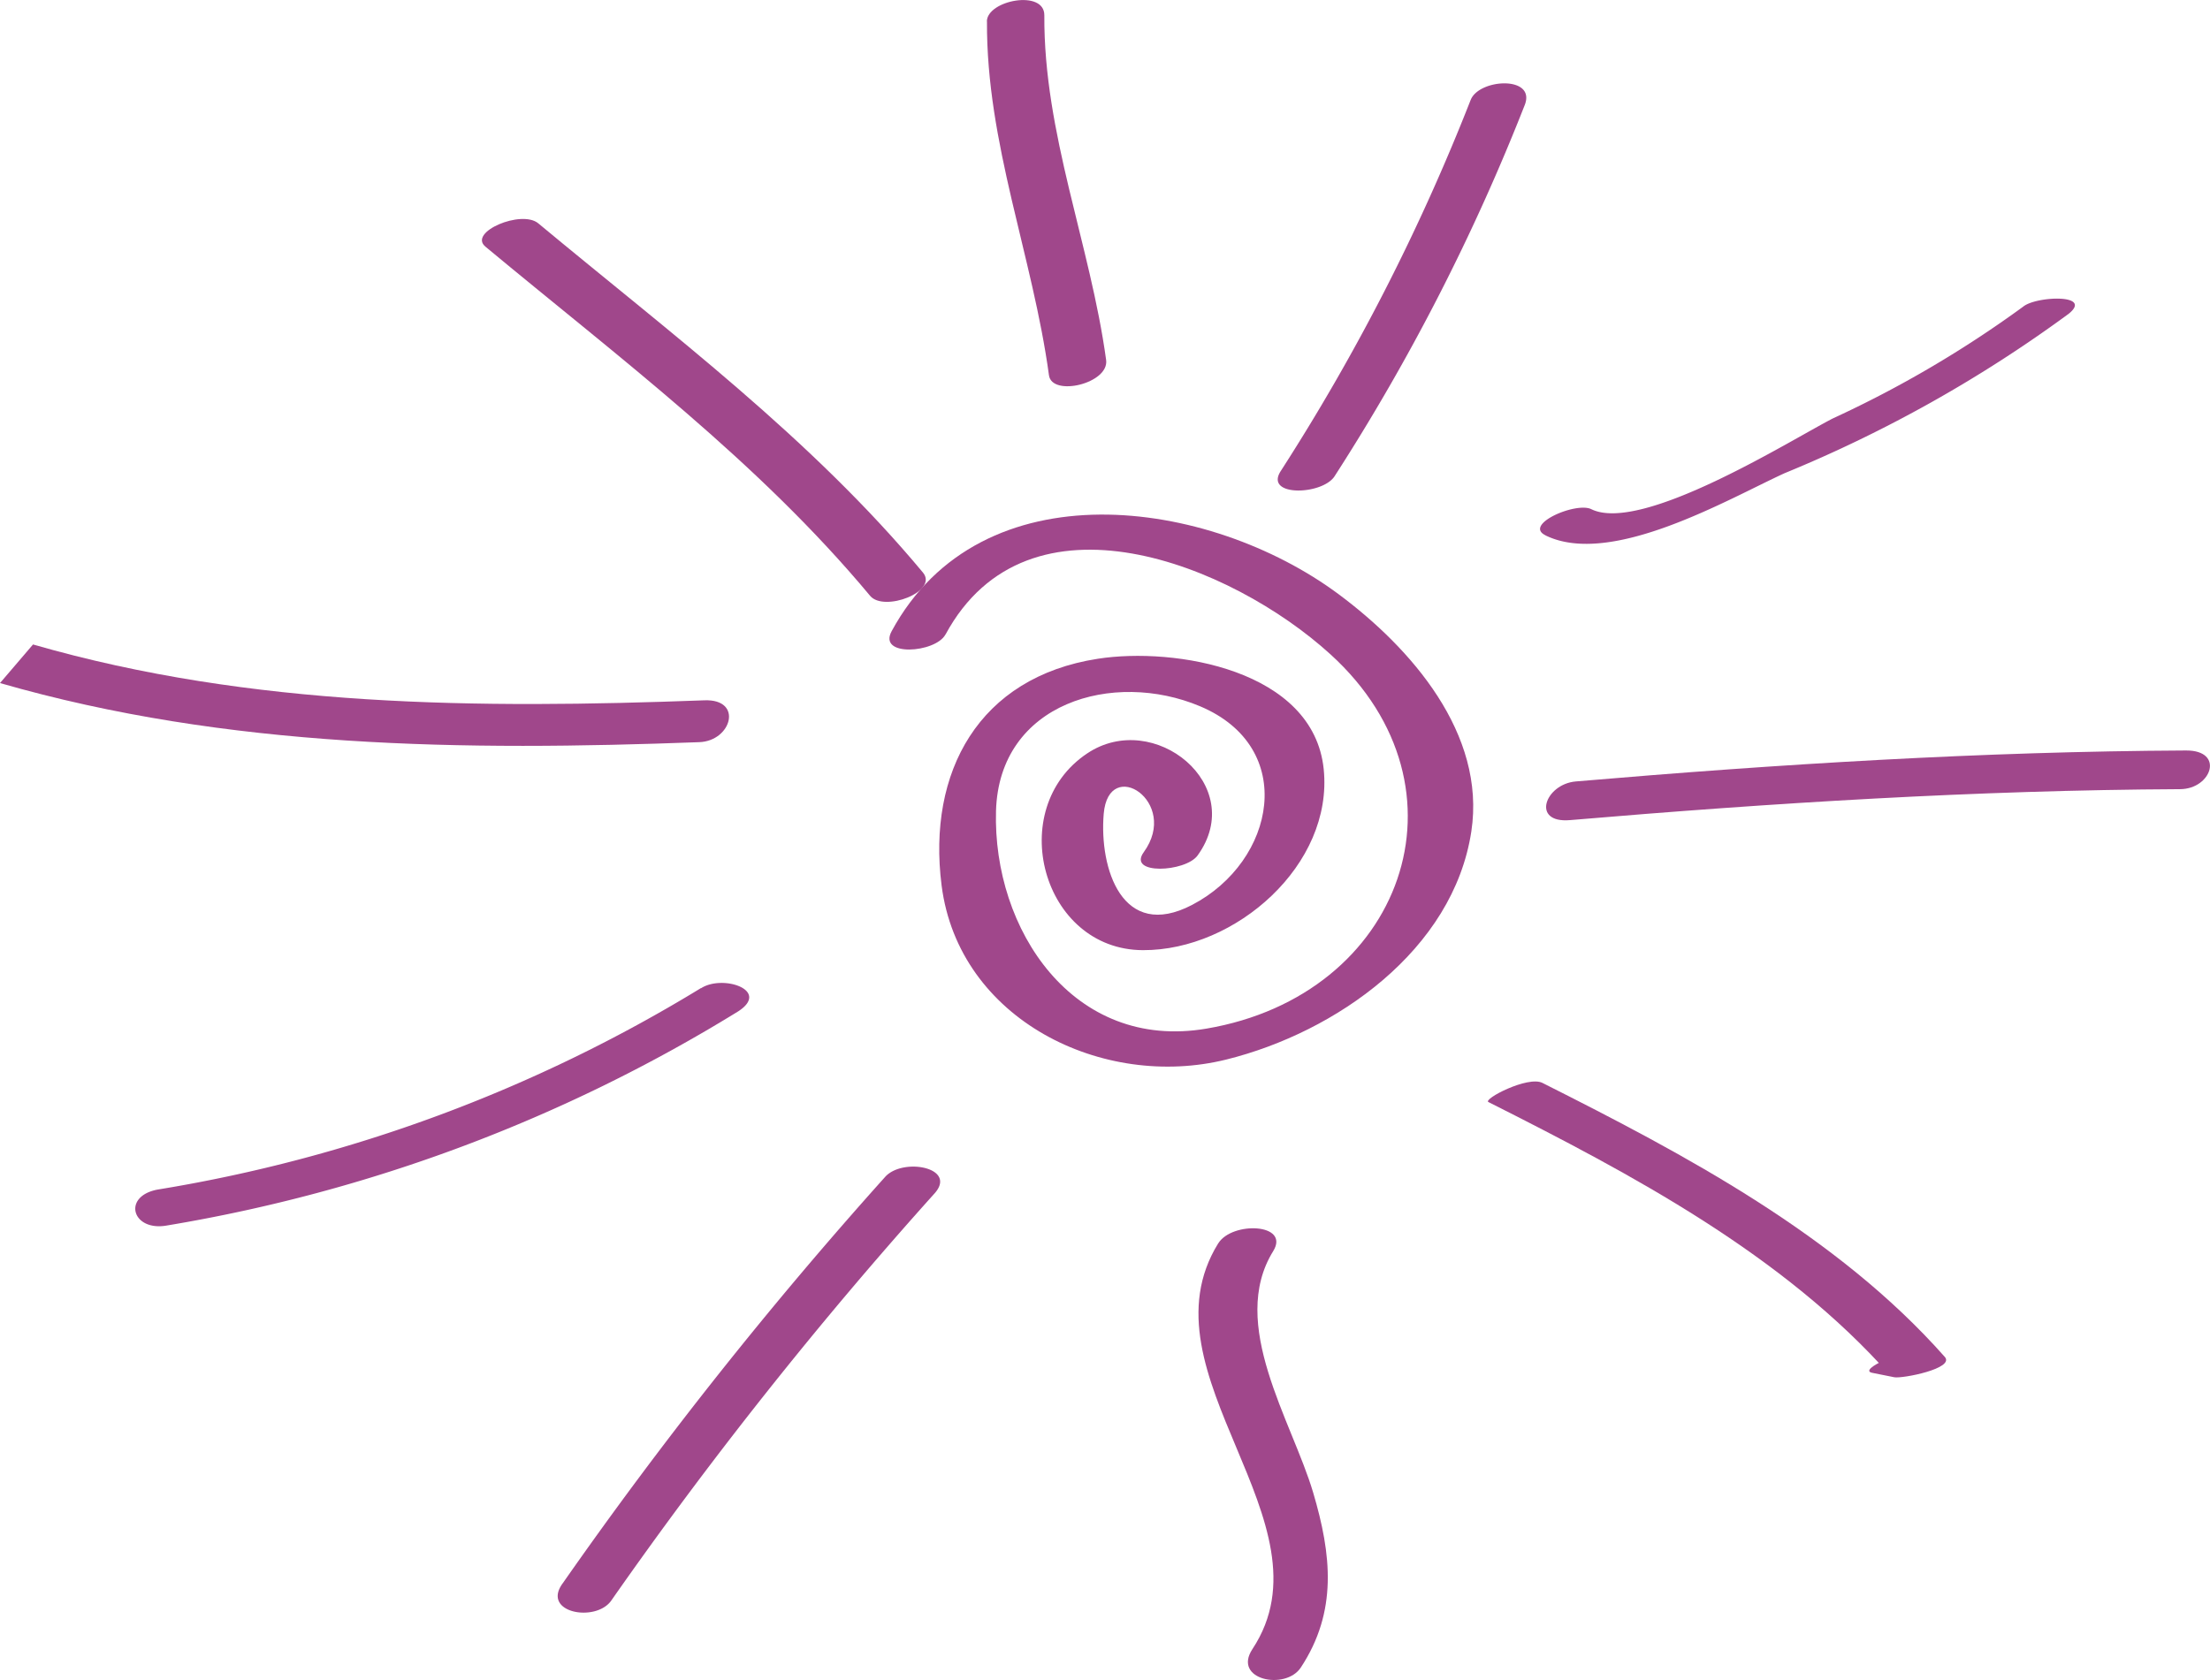
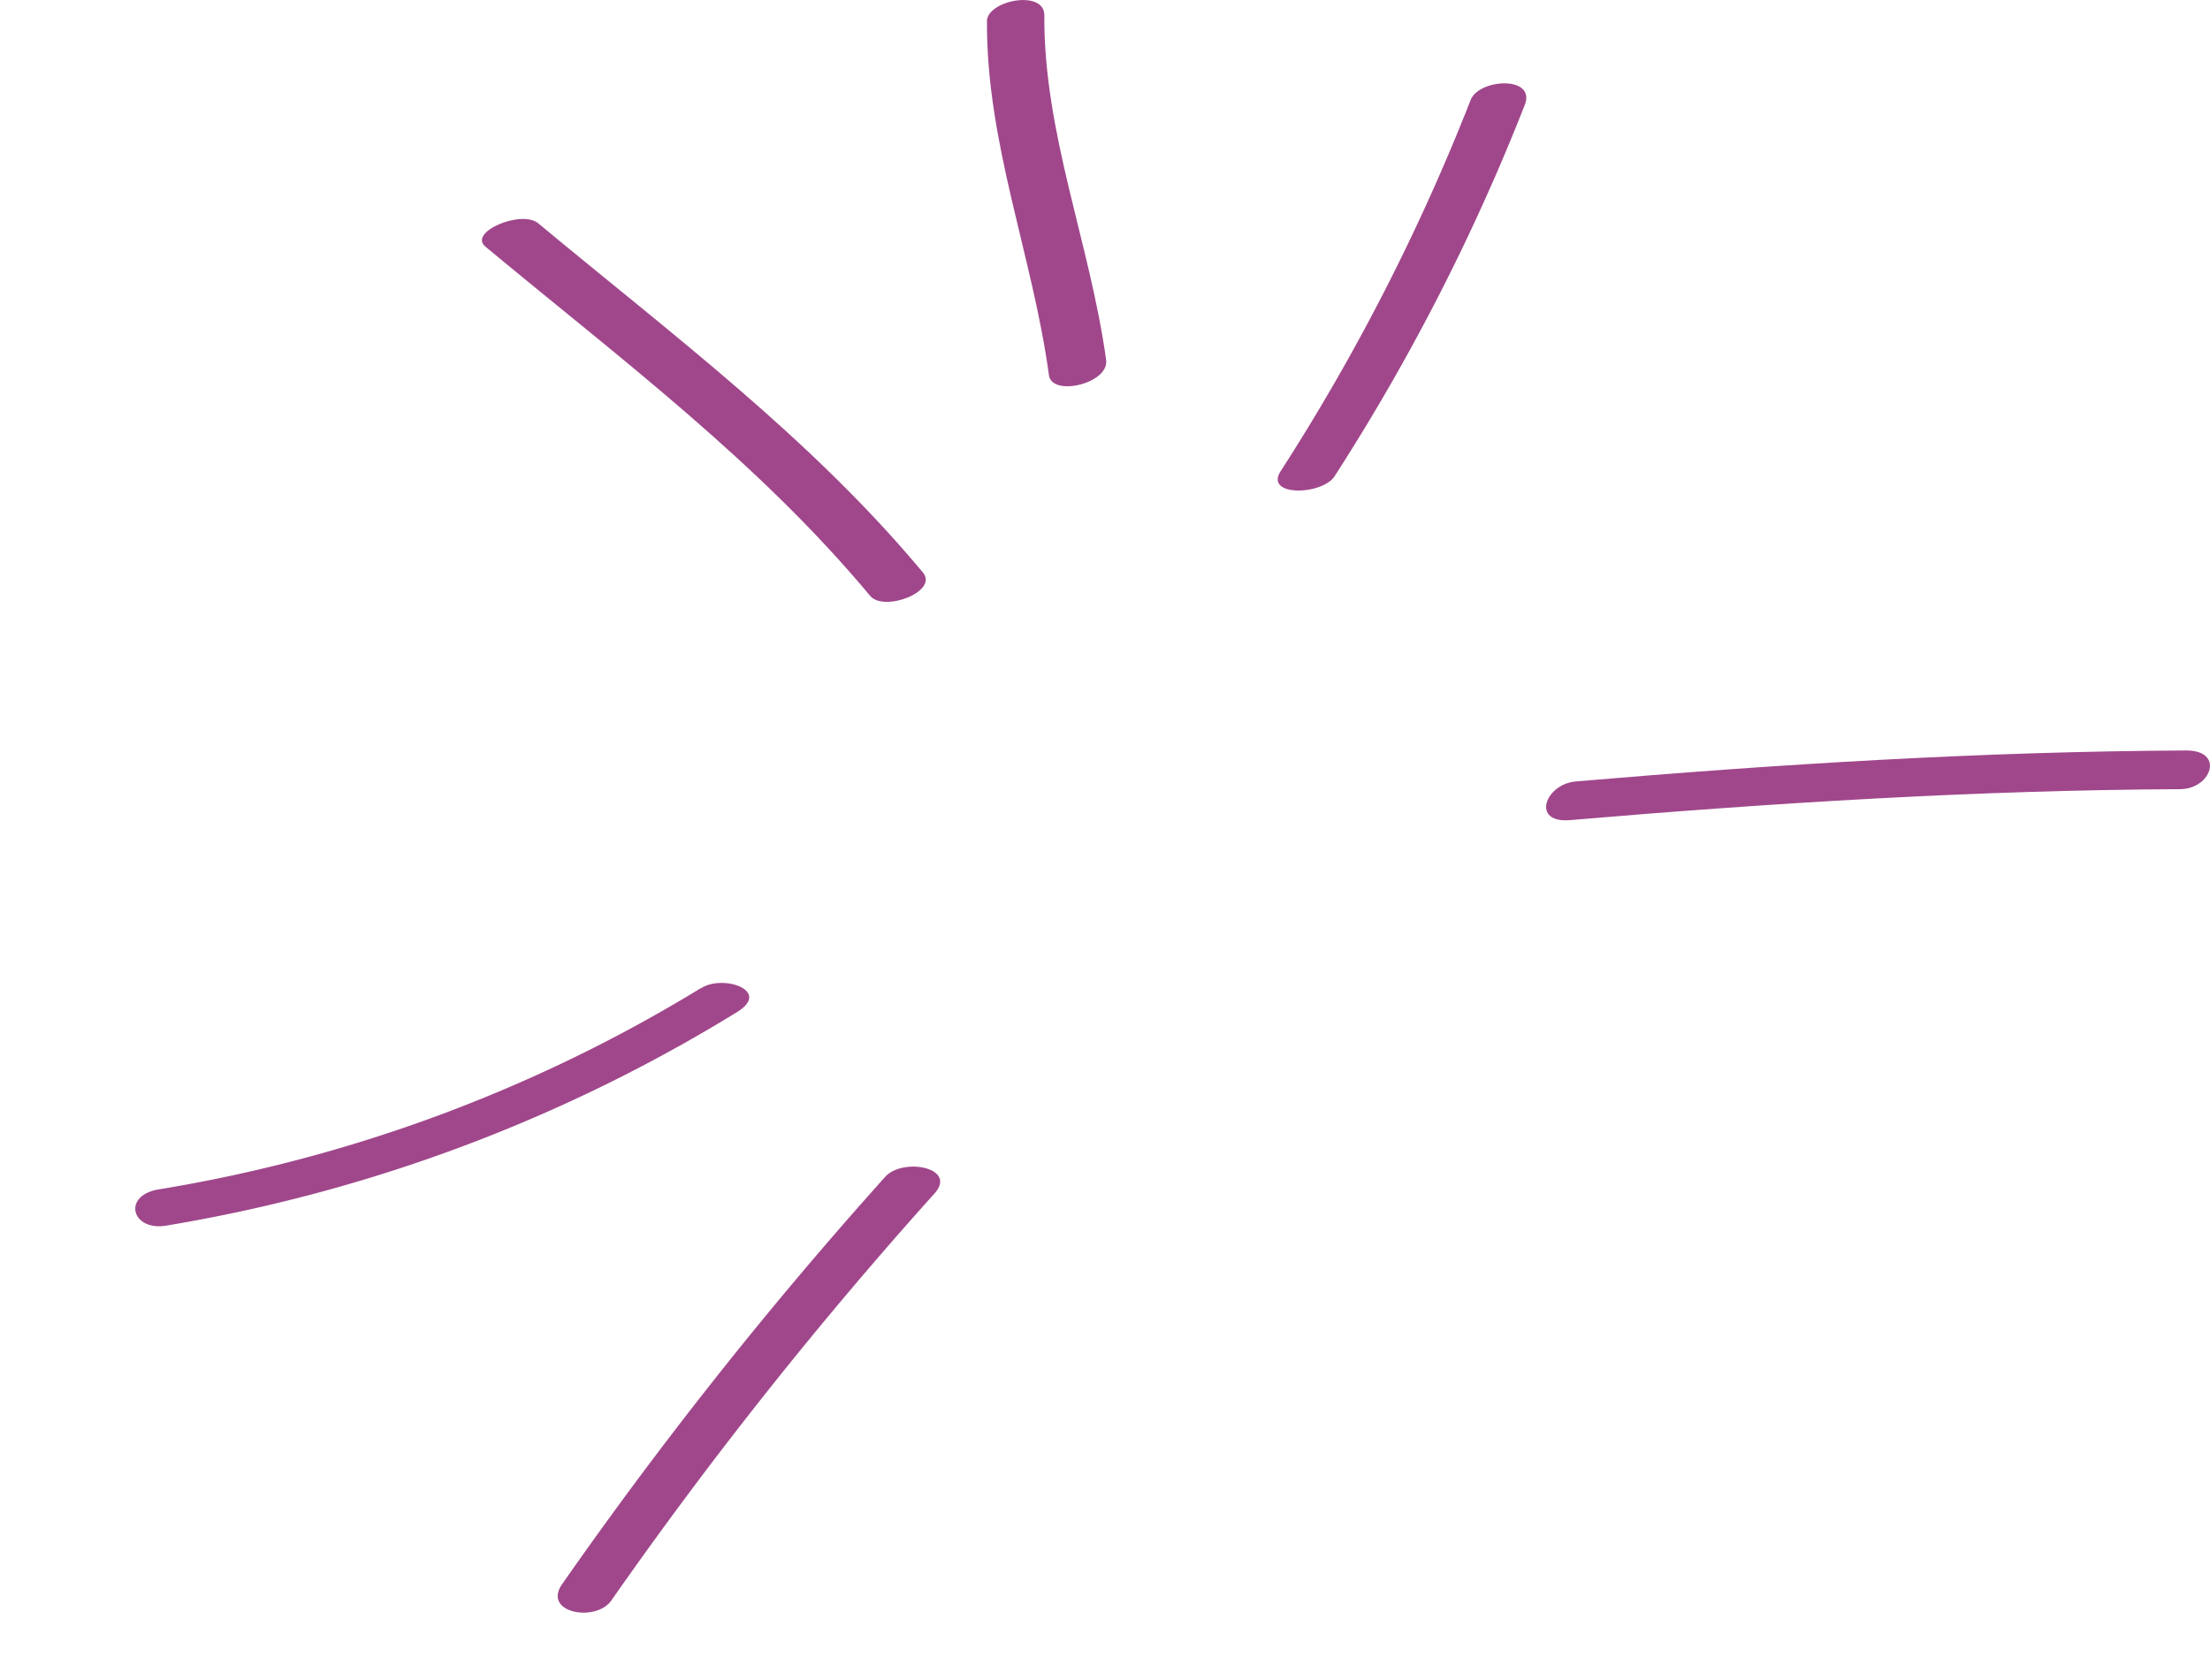
<svg xmlns="http://www.w3.org/2000/svg" width="67.737" height="51.508" viewBox="0 0 67.737 51.508">
  <g id="Group_6877" data-name="Group 6877" transform="translate(-1367 -1451.08)">
-     <path id="Path_42930" data-name="Path 42930" d="M32.9,46.8c2.528-4.673,8.772-2.149,11.8.611,4.506,4.1,2.218,10.45-3.8,11.473-4.092.7-6.556-3.046-6.453-6.672.094-3.322,3.6-4.33,6.255-3.21,3,1.263,2.319,4.752-.246,6.09-2.138,1.116-2.849-1.116-2.708-2.792.15-1.788,2.346-.367,1.226,1.177-.506.7,1.276.613,1.651.1,1.556-2.151-1.339-4.5-3.383-3.13-2.548,1.7-1.382,6.024,1.71,6.032,2.844.01,5.838-2.622,5.539-5.55-.313-3.05-4.565-3.75-6.923-3.384-3.649.564-5.231,3.471-4.789,6.948.525,4.123,4.948,6.278,8.728,5.339,3.355-.832,6.955-3.351,7.509-6.994.455-3-1.852-5.625-4.069-7.273-3.978-2.954-10.955-3.932-13.7,1.137-.429.793,1.342.667,1.65.1" transform="translate(1363.081 1423.732)" fill="#a0478b" />
    <path id="Path_42931" data-name="Path 42931" d="M17,33.606c4.1,3.41,8.358,6.584,11.791,10.705.422.511,2.105-.129,1.621-.712-3.433-4.122-7.694-7.3-11.791-10.707-.514-.428-2.156.269-1.621.713" transform="translate(1364.877 1425.035)" fill="#a0478b" />
    <path id="Path_42932" data-name="Path 42932" d="M34.6,25.737c-.022,3.735,1.4,7.187,1.9,10.848.09.669,1.851.254,1.752-.47-.489-3.558-1.916-6.939-1.894-10.567.005-.8-1.756-.46-1.761.189" transform="translate(1362.651 1426)" fill="#a0478b" />
    <path id="Path_42933" data-name="Path 42933" d="M50.705,28.514A64.387,64.387,0,0,1,44.878,39.9c-.491.785,1.294.729,1.661.142a64.509,64.509,0,0,0,5.828-11.384c.34-.9-1.414-.8-1.662-.142" transform="translate(1361.37 1425.633)" fill="#a0478b" />
-     <path id="Path_42934" data-name="Path 42934" d="M54.157,42.811c2.014.988,5.6-1.117,7.324-1.906a40.936,40.936,0,0,0,8.711-4.889c.763-.615-.992-.543-1.389-.223a33.977,33.977,0,0,1-5.843,3.433c-1.289.663-5.854,3.538-7.4,2.781-.469-.231-2.087.468-1.406.8" transform="translate(1360.214 1424.684)" fill="#a0478b" />
    <path id="Path_42935" data-name="Path 42935" d="M54.933,53.532c6.226-.529,12.452-.918,18.7-.949.963-.005,1.376-1.192.18-1.186-6.25.031-12.476.417-18.7.949-.947.08-1.383,1.289-.18,1.186" transform="translate(1360.188 1422.692)" fill="#a0478b" />
-     <path id="Path_42936" data-name="Path 42936" d="M52.177,63.635c4.393,2.214,9.033,4.673,12.332,8.4q.776-.312,1.55-.626l-.678-.134c-.4-.082-1.91.567-1.443.661l.678.136c.241.048,1.866-.268,1.548-.624-3.3-3.73-7.941-6.191-12.332-8.4-.449-.226-1.833.5-1.655.588" transform="translate(1360.444 1421.233)" fill="#a0478b" />
-     <path id="Path_42937" data-name="Path 42937" d="M42.619,68.614c-2.474,4,3.612,8.558,1.05,12.437-.622.943,1.012,1.279,1.482.567,1.132-1.717.943-3.461.378-5.367-.654-2.2-2.608-5.163-1.224-7.4.527-.852-1.263-.922-1.686-.235" transform="translate(1361.719 1420.587)" fill="#a0478b" />
    <path id="Path_42938" data-name="Path 42938" d="M29.6,66.29a130.734,130.734,0,0,0-9.891,12.468c-.671.9.981,1.217,1.475.548a130.833,130.833,0,0,1,9.893-12.468c.764-.807-.915-1.139-1.477-.548" transform="translate(1364.543 1420.858)" fill="#a0478b" />
    <path id="Path_42939" data-name="Path 42939" d="M22.08,59.706A46.171,46.171,0,0,1,5.427,65.883c-1.1.206-.782,1.3.294,1.1a48.522,48.522,0,0,0,17.5-6.563c1-.647-.471-1.141-1.137-.71" transform="translate(1366.404 1421.668)" fill="#a0478b" />
-     <path id="Path_42940" data-name="Path 42940" d="M0,48.862c6.985,2.013,14.224,2.081,21.434,1.812.995-.037,1.351-1.328.157-1.283-6.921.259-13.873.221-20.579-1.712" transform="translate(1367 1423.16)" fill="#a0478b" />
  </g>
</svg>